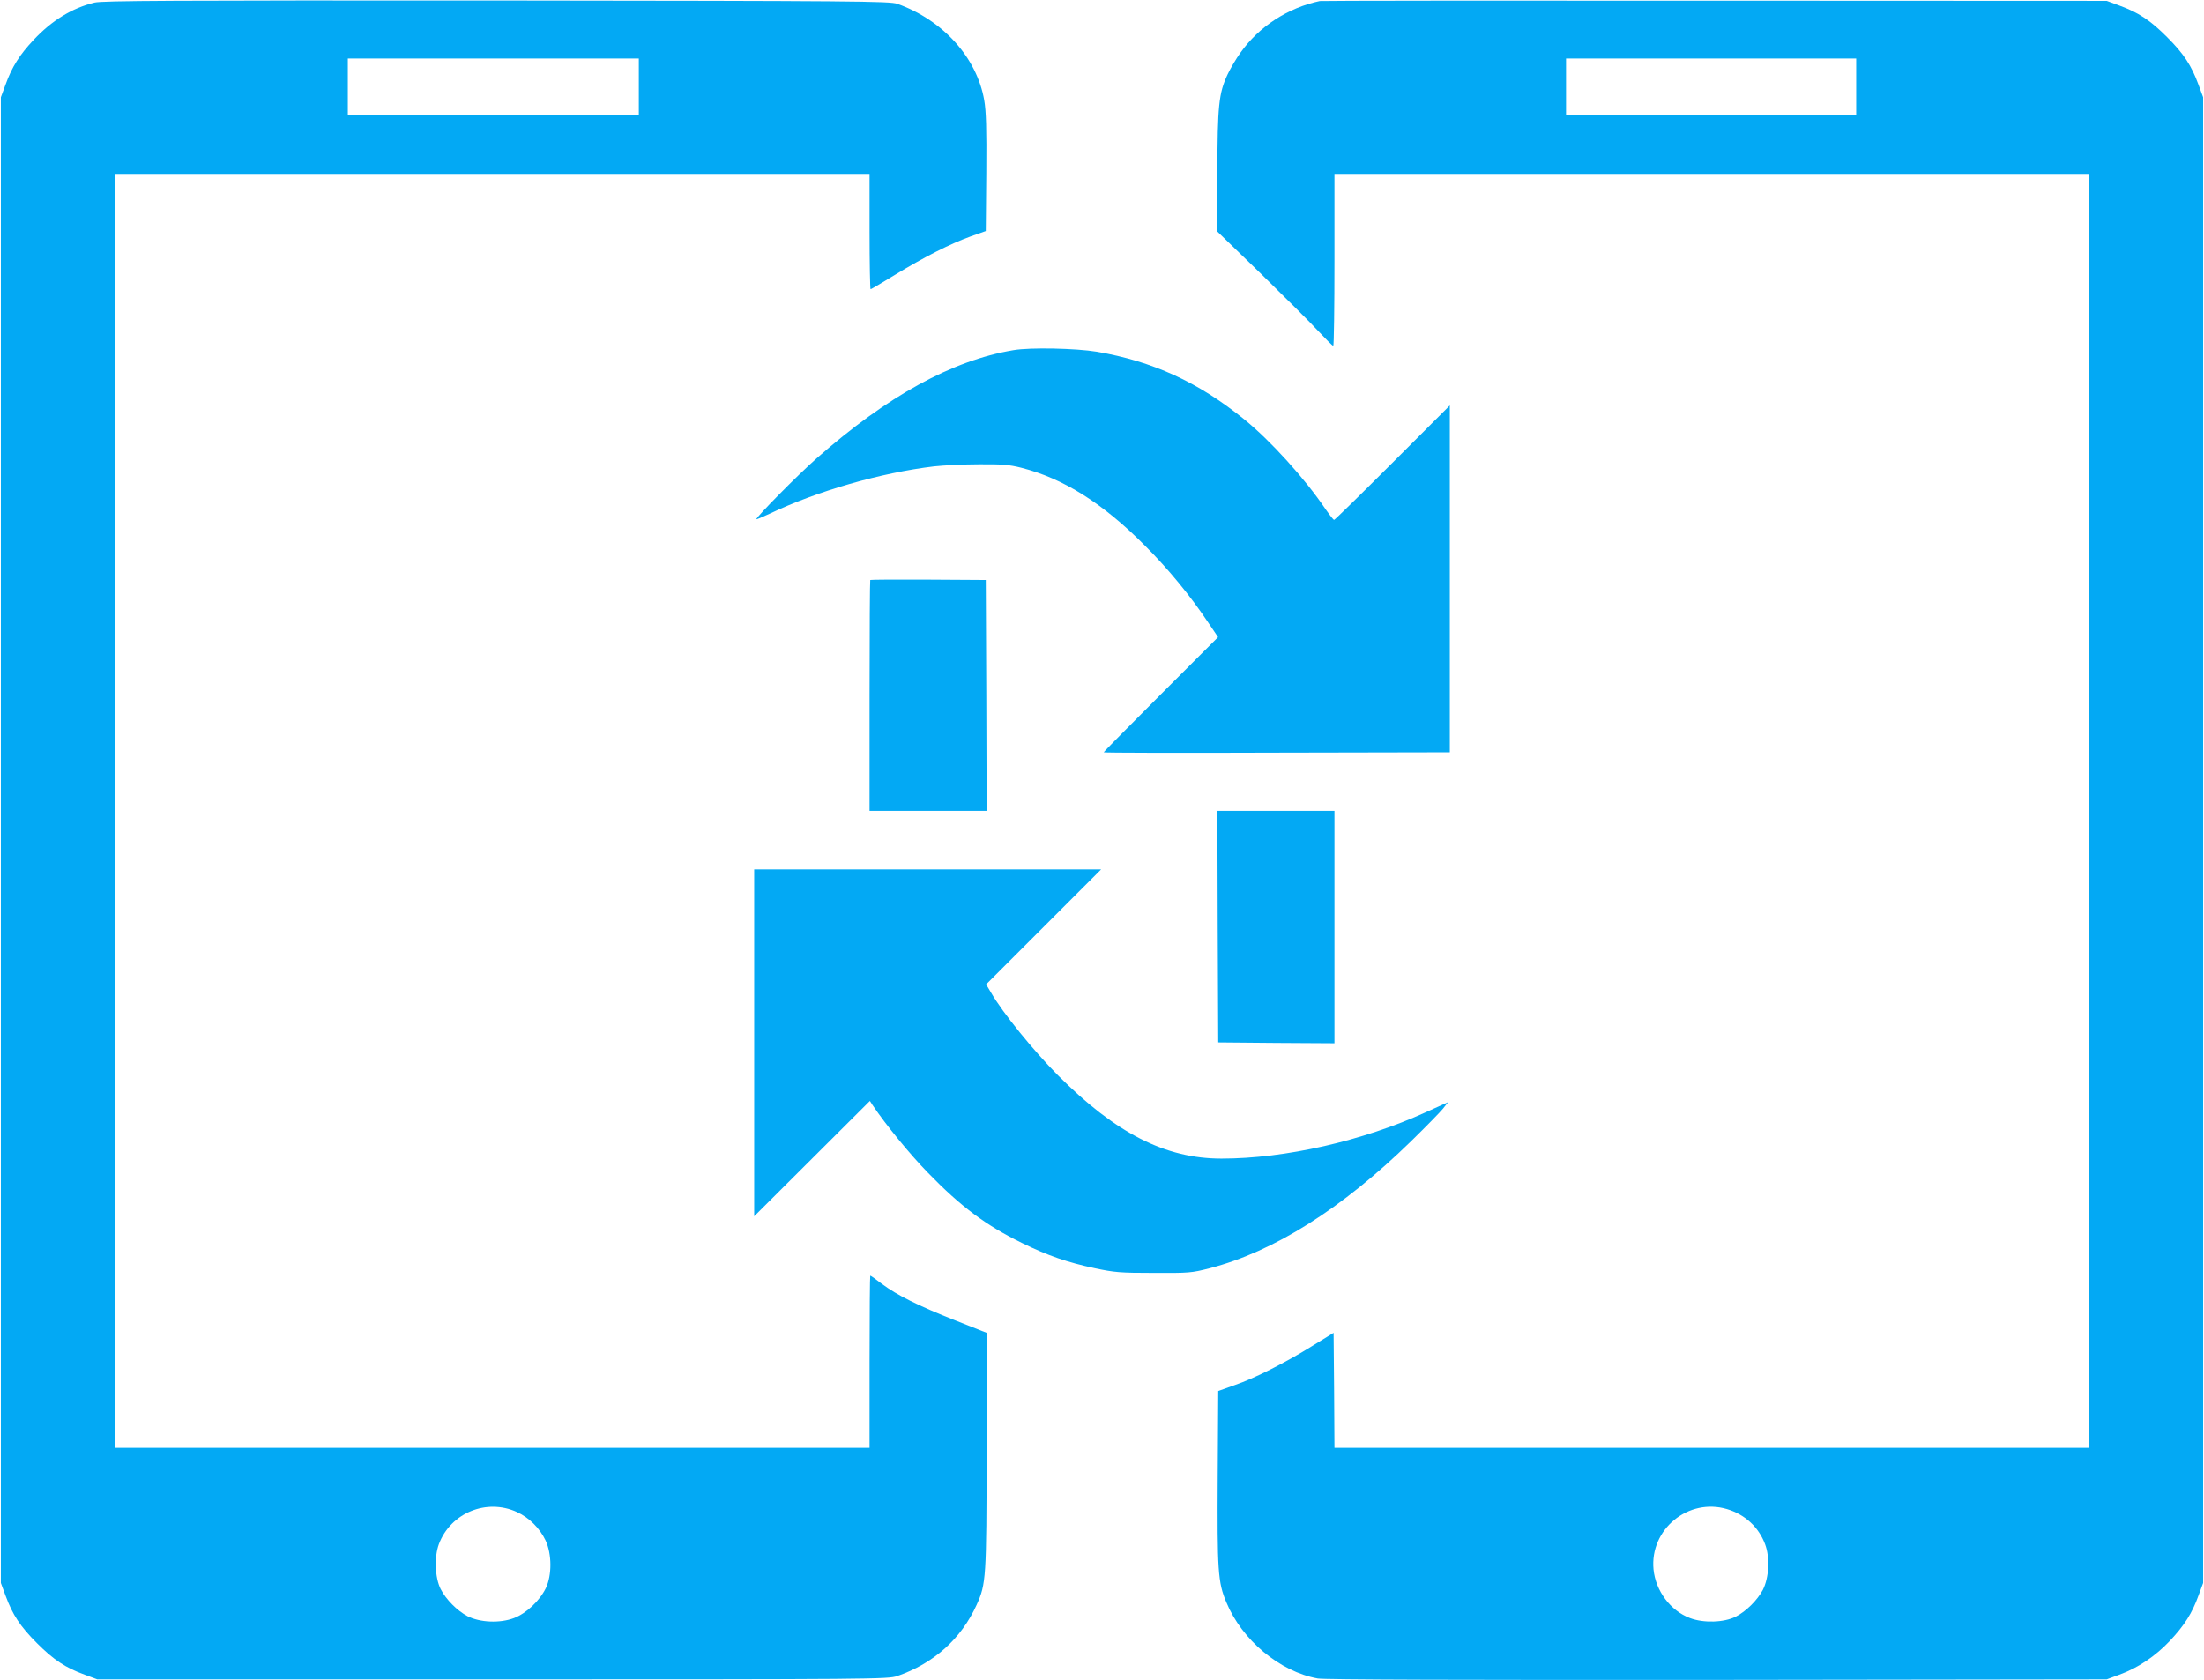
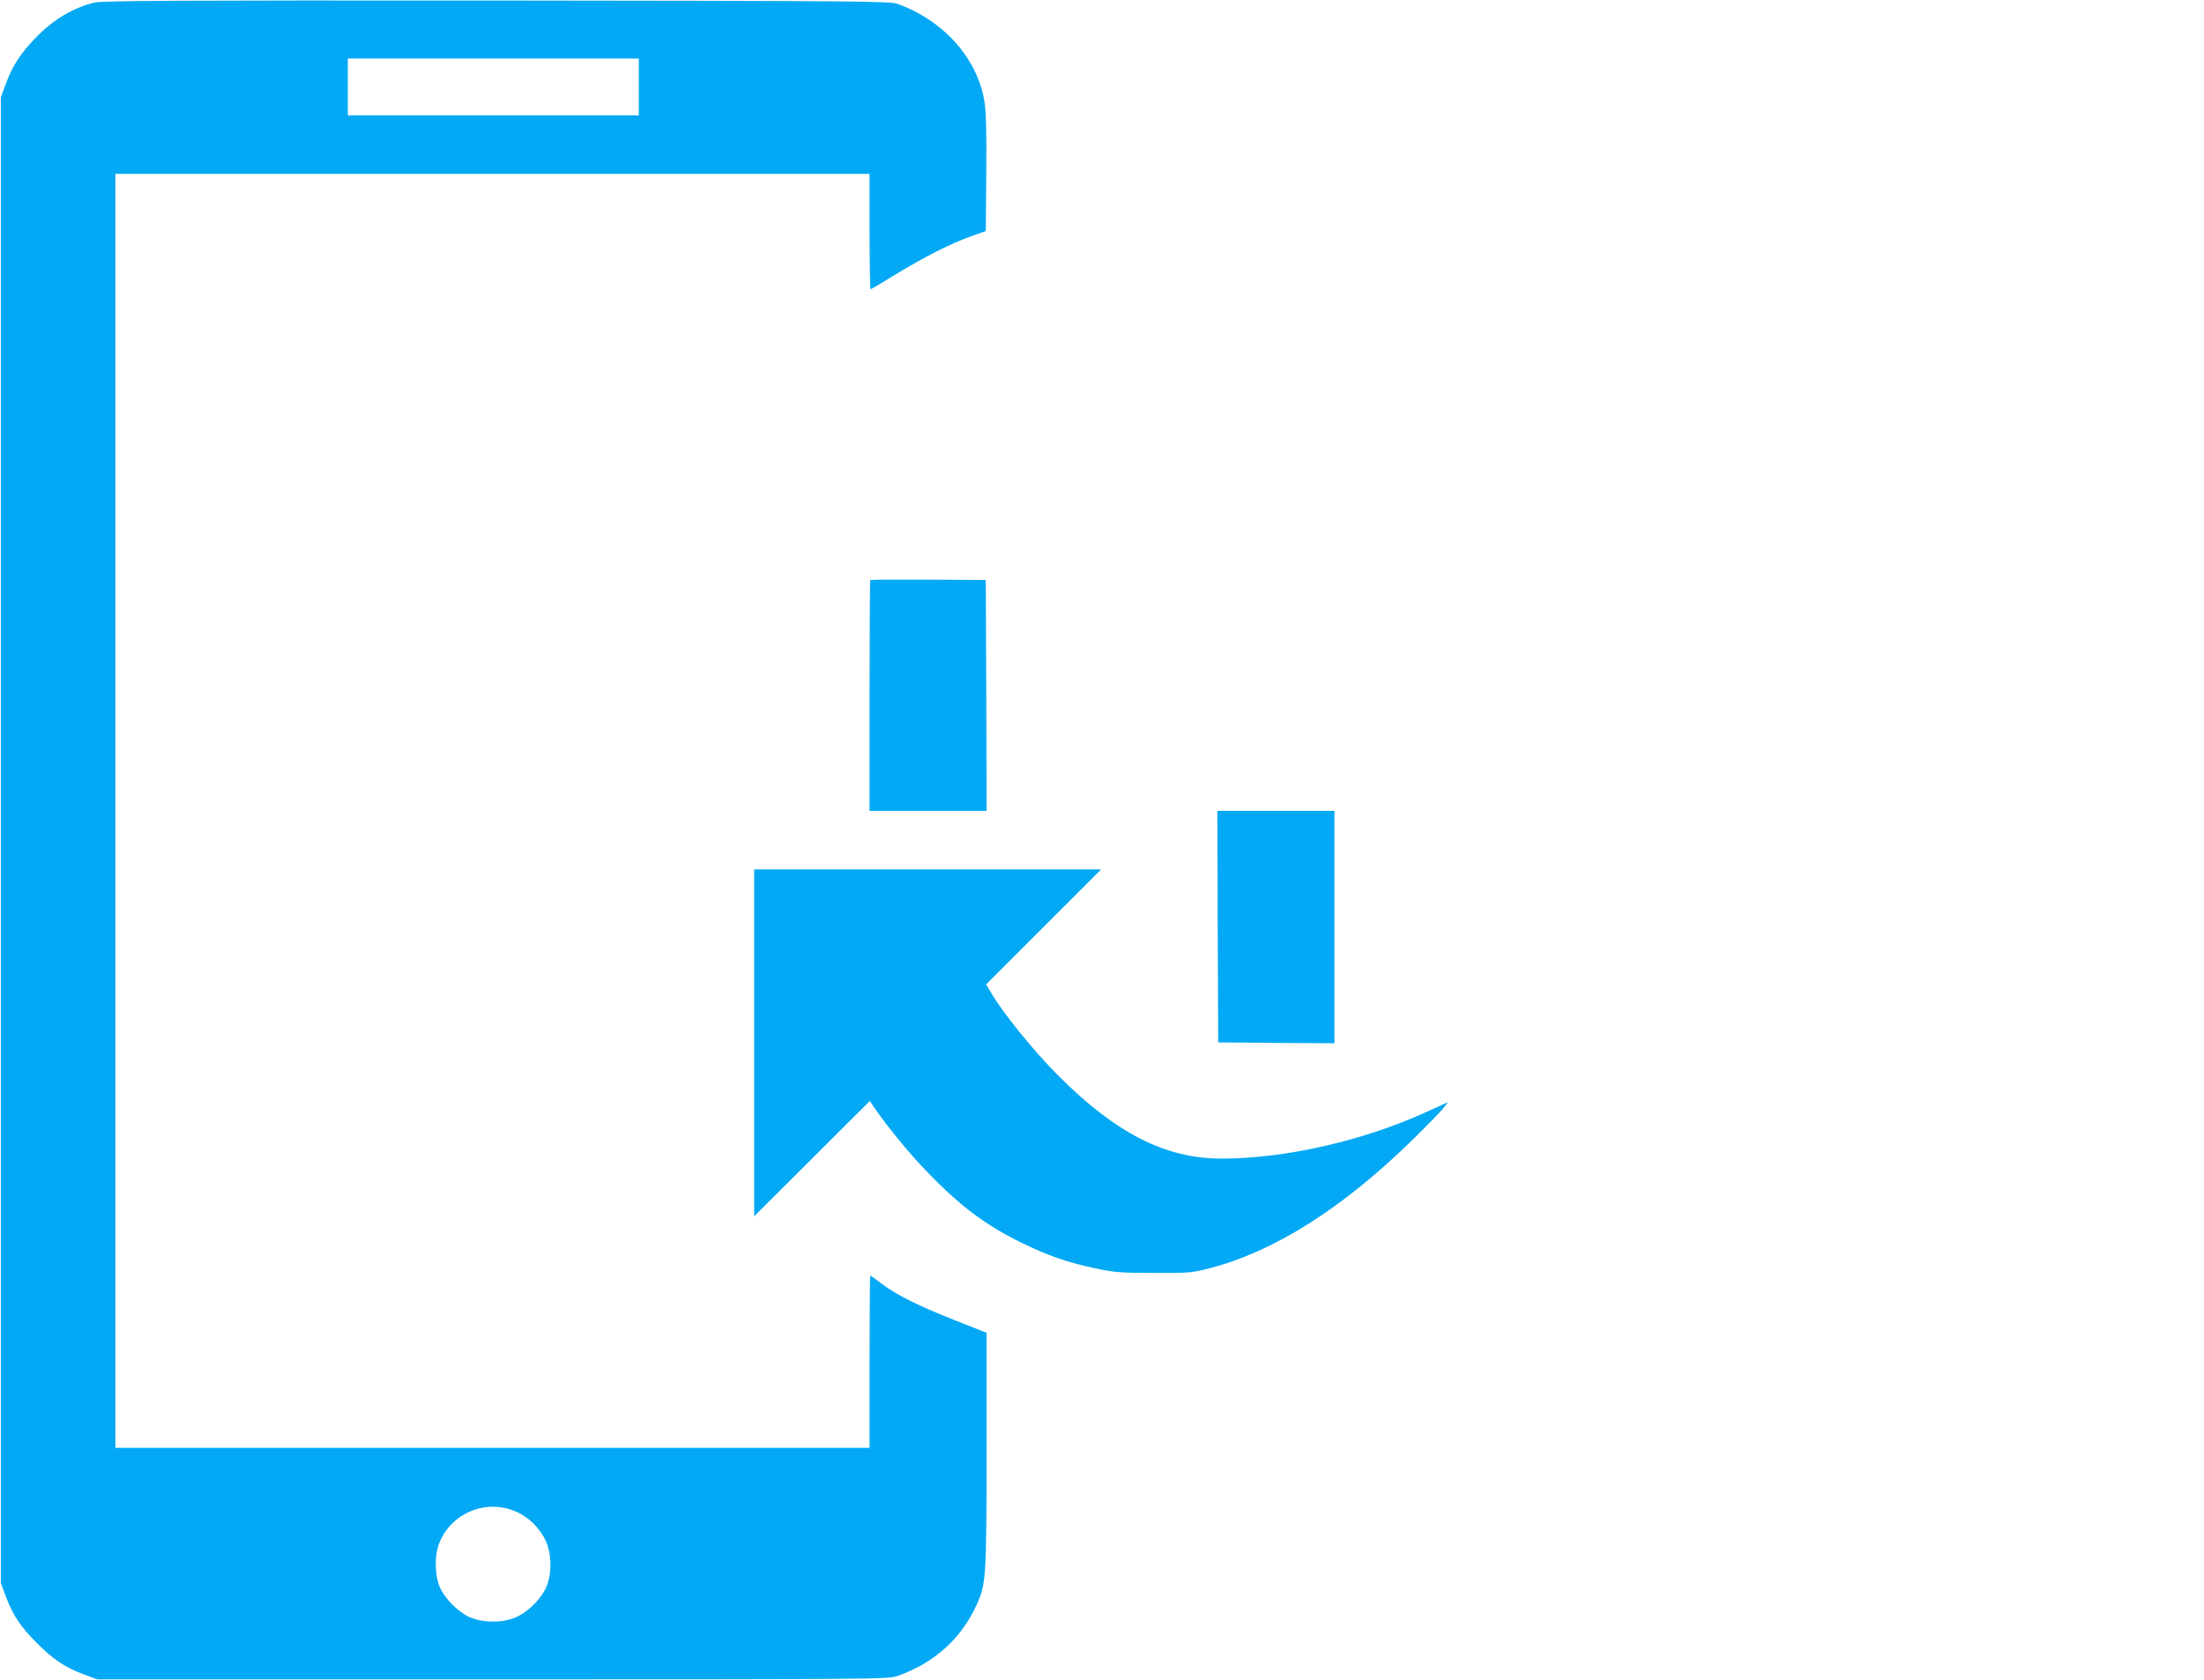
<svg xmlns="http://www.w3.org/2000/svg" version="1.0" width="1280pt" height="976pt" viewBox="0 0 1280 976" preserveAspectRatio="xMidYMid meet">
  <g transform="translate(0,976) scale(0.1,-0.1)" fill="#03a9f4" stroke="none">
    <path d="M549 9745 c-131 -32 -247 -103 -354 -217 -81 -86 -126 -157 -163 -260 l-27 -73 0 -4315 0 -4315 27 -73 c41 -112 85 -179 183 -277 98 -98 165 -142 277 -183 l73 -27 2295 0 c2224 0 2297 1 2350 19 212 73 372 216 462 414 55 122 57 153 58 898 l0 682 -182 72 c-215 85 -339 147 -426 212 -35 27 -65 48 -68 48 -2 0 -4 -225 -4 -500 l0 -500 -2190 0 -2190 0 0 3700 0 3700 2190 0 2190 0 0 -335 c0 -184 3 -335 6 -335 3 0 68 38 144 85 171 104 317 178 435 221 l90 32 3 338 c2 258 -1 358 -12 422 -43 247 -239 465 -505 560 -42 15 -241 17 -2326 19 -1895 1 -2289 -1 -2336 -12z m3161 -490 l0 -165 -845 0 -845 0 0 165 0 165 845 0 845 0 0 -165z m-708 -8278 c71 -32 133 -94 167 -166 36 -78 37 -201 1 -276 -36 -74 -114 -147 -185 -174 -82 -31 -197 -26 -270 11 -60 32 -125 97 -156 158 -33 66 -38 186 -10 261 68 181 277 267 453 186z" />
-     <path d="M7665 9754 c-185 -39 -353 -148 -460 -299 -25 -34 -59 -92 -76 -128 -51 -109 -58 -182 -59 -567 l0 -345 253 -245 c138 -135 288 -284 332 -332 44 -47 83 -86 88 -87 4 0 7 224 7 499 l0 500 2190 0 2190 0 0 -3700 0 -3700 -2190 0 -2190 0 -2 334 -3 334 -120 -74 c-159 -99 -338 -190 -455 -230 l-95 -34 -3 -497 c-3 -547 1 -614 50 -730 91 -220 310 -403 531 -443 34 -7 867 -9 2317 -8 l2265 3 73 27 c108 39 210 108 294 197 85 91 129 160 166 263 l27 73 0 4315 0 4315 -27 73 c-41 112 -85 179 -183 277 -98 98 -165 142 -277 183 l-73 27 -2275 1 c-1251 1 -2284 0 -2295 -2z m3115 -499 l0 -165 -842 0 -843 0 0 165 0 165 843 0 842 0 0 -165z m-750 -8261 c104 -31 184 -105 221 -204 29 -77 23 -194 -13 -265 -32 -60 -97 -125 -158 -156 -68 -34 -186 -38 -265 -8 -113 42 -200 158 -212 283 -22 233 202 417 427 350z" />
-     <path d="M5885 7726 c-357 -60 -732 -267 -1142 -628 -108 -95 -357 -347 -350 -354 1 -2 36 13 77 32 274 131 645 238 955 275 55 6 172 12 260 12 133 1 175 -2 246 -20 244 -62 473 -205 719 -453 136 -136 265 -293 368 -448 l56 -83 -332 -332 c-183 -183 -332 -334 -332 -337 0 -3 452 -4 1005 -2 l1005 2 0 1008 0 1007 -333 -333 c-182 -182 -335 -332 -339 -332 -4 0 -25 27 -48 60 -123 182 -322 401 -475 525 -267 216 -530 336 -855 392 -122 20 -386 26 -485 9z" />
    <path d="M5054 6391 c-2 -2 -4 -305 -4 -673 l0 -668 340 0 340 0 -2 670 -3 671 -333 2 c-184 1 -336 0 -338 -2z" />
    <path d="M7072 4378 l3 -673 338 -3 337 -2 0 675 0 675 -340 0 -340 0 2 -672z" />
    <path d="M4380 3703 l0 -1008 336 335 336 335 16 -25 c76 -113 217 -286 321 -392 190 -196 337 -306 546 -408 151 -74 264 -113 424 -147 113 -24 147 -27 341 -27 205 -1 220 0 325 27 374 97 768 346 1169 737 87 85 171 171 187 191 l29 37 -128 -58 c-366 -167 -818 -270 -1188 -270 -326 0 -614 147 -950 484 -143 144 -320 362 -389 481 l-28 47 334 334 334 334 -1008 0 -1007 0 0 -1007z" />
  </g>
</svg>